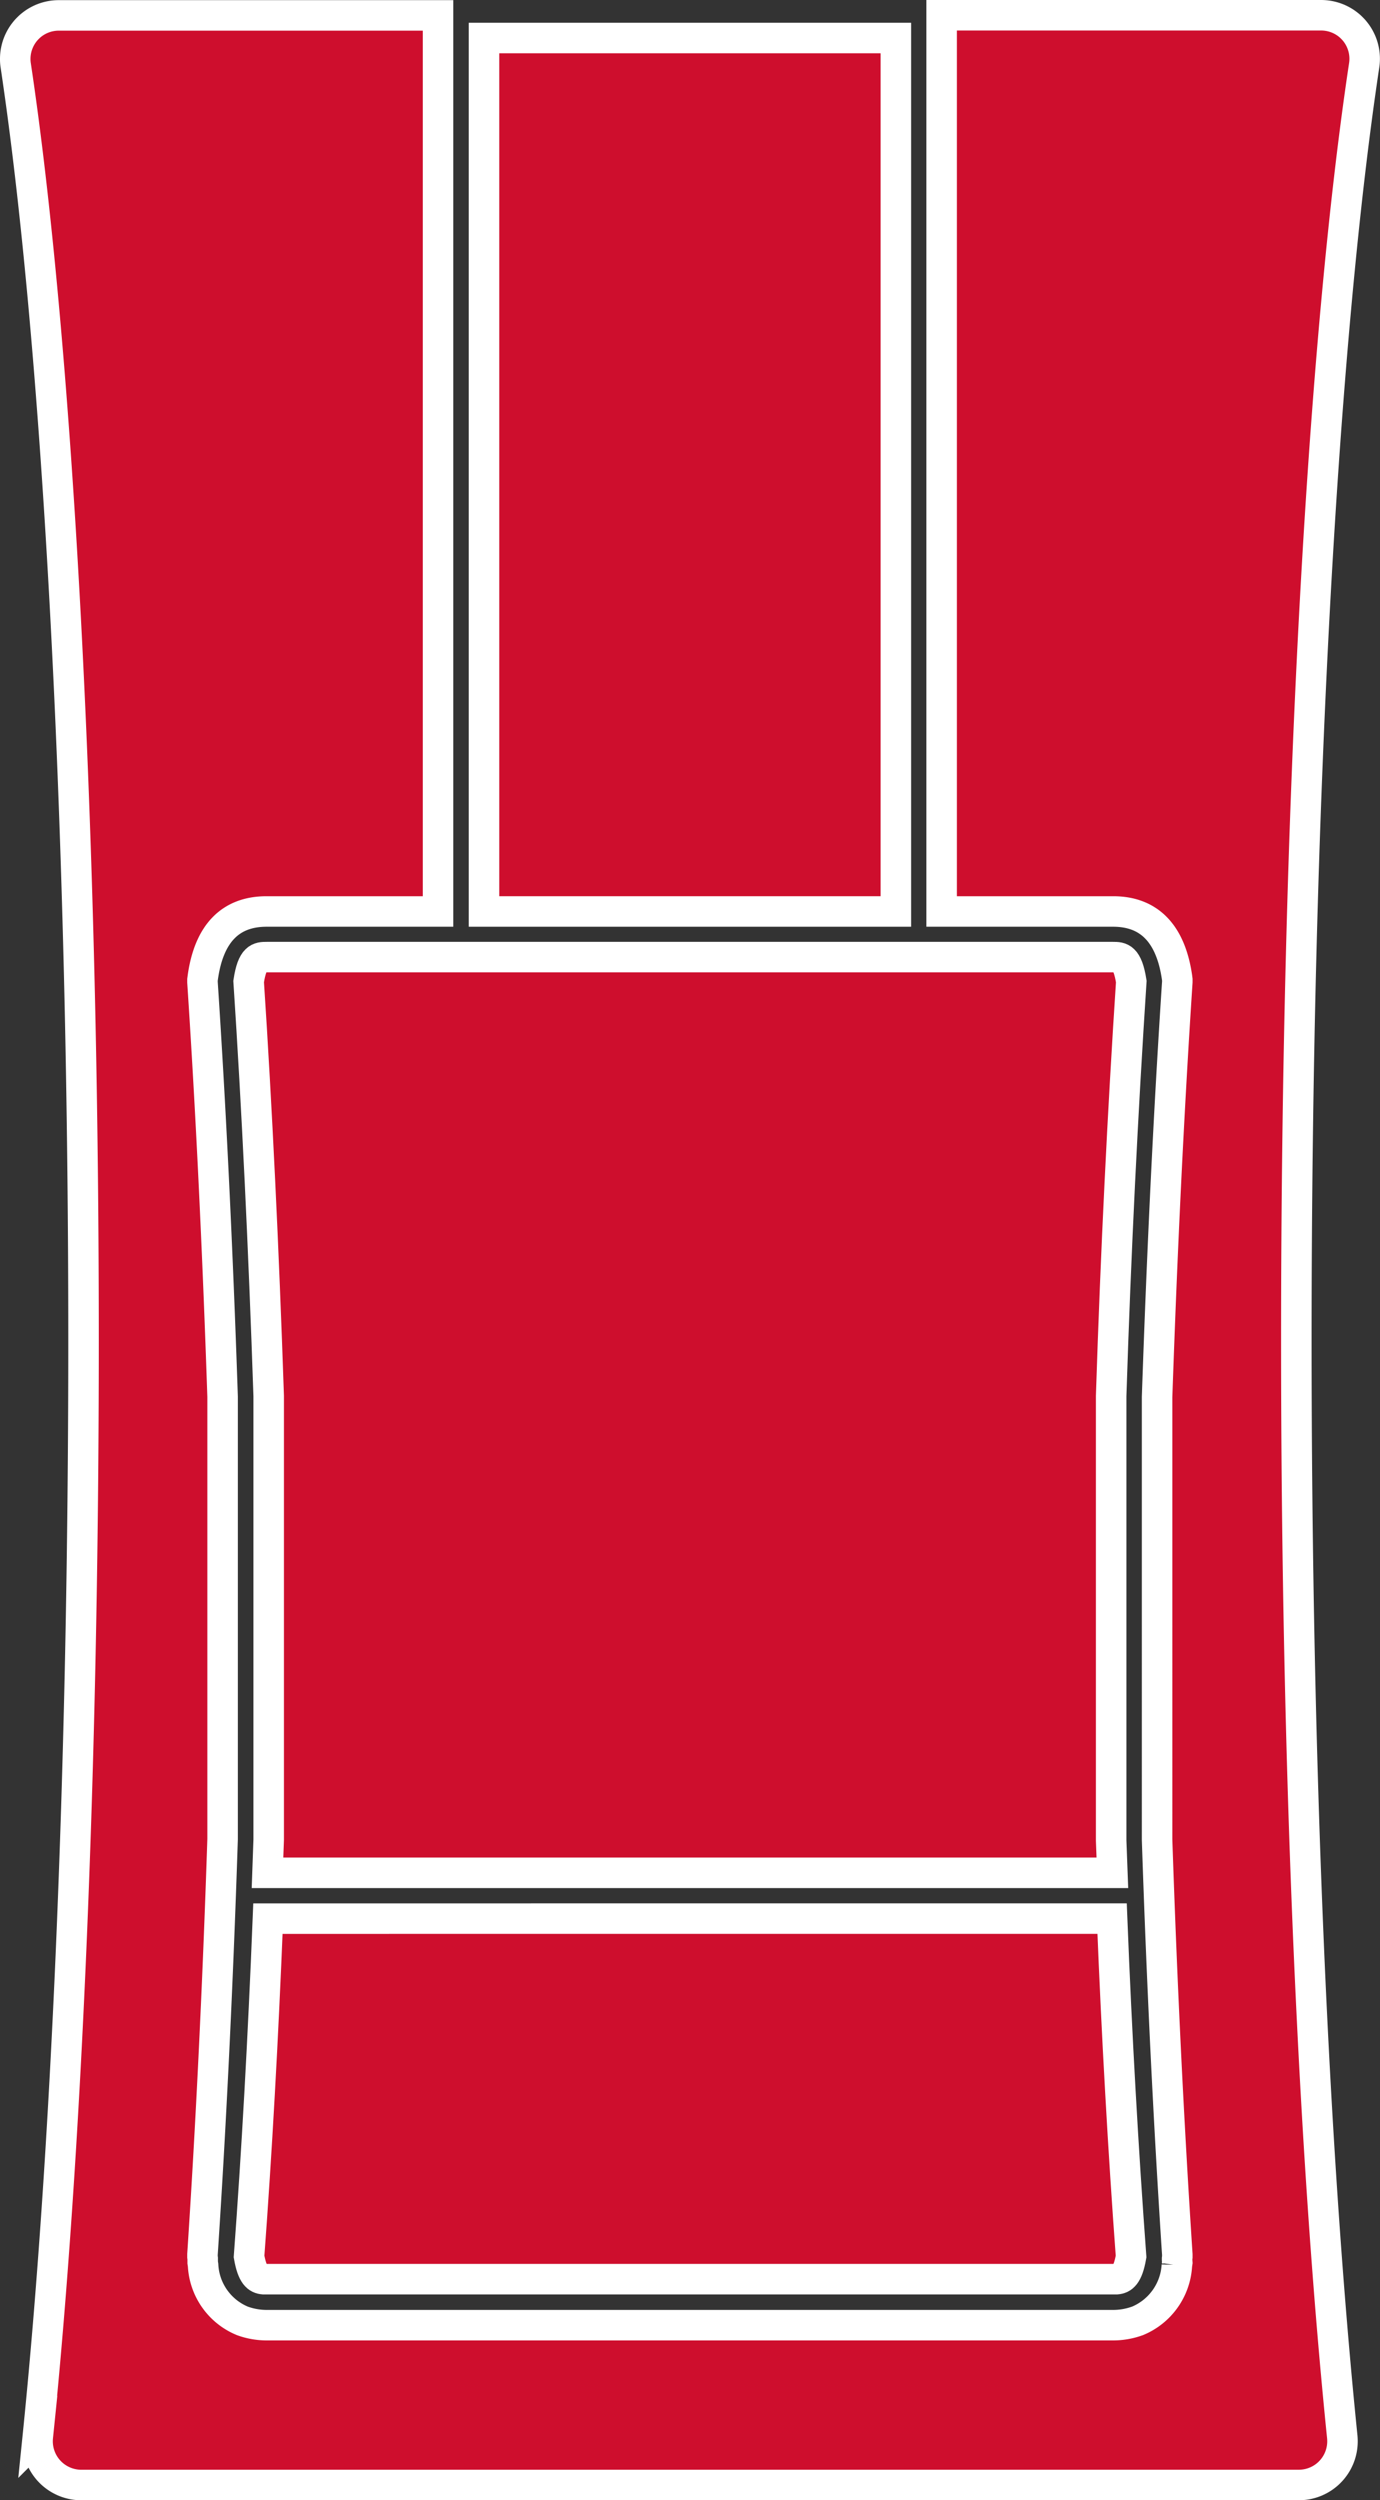
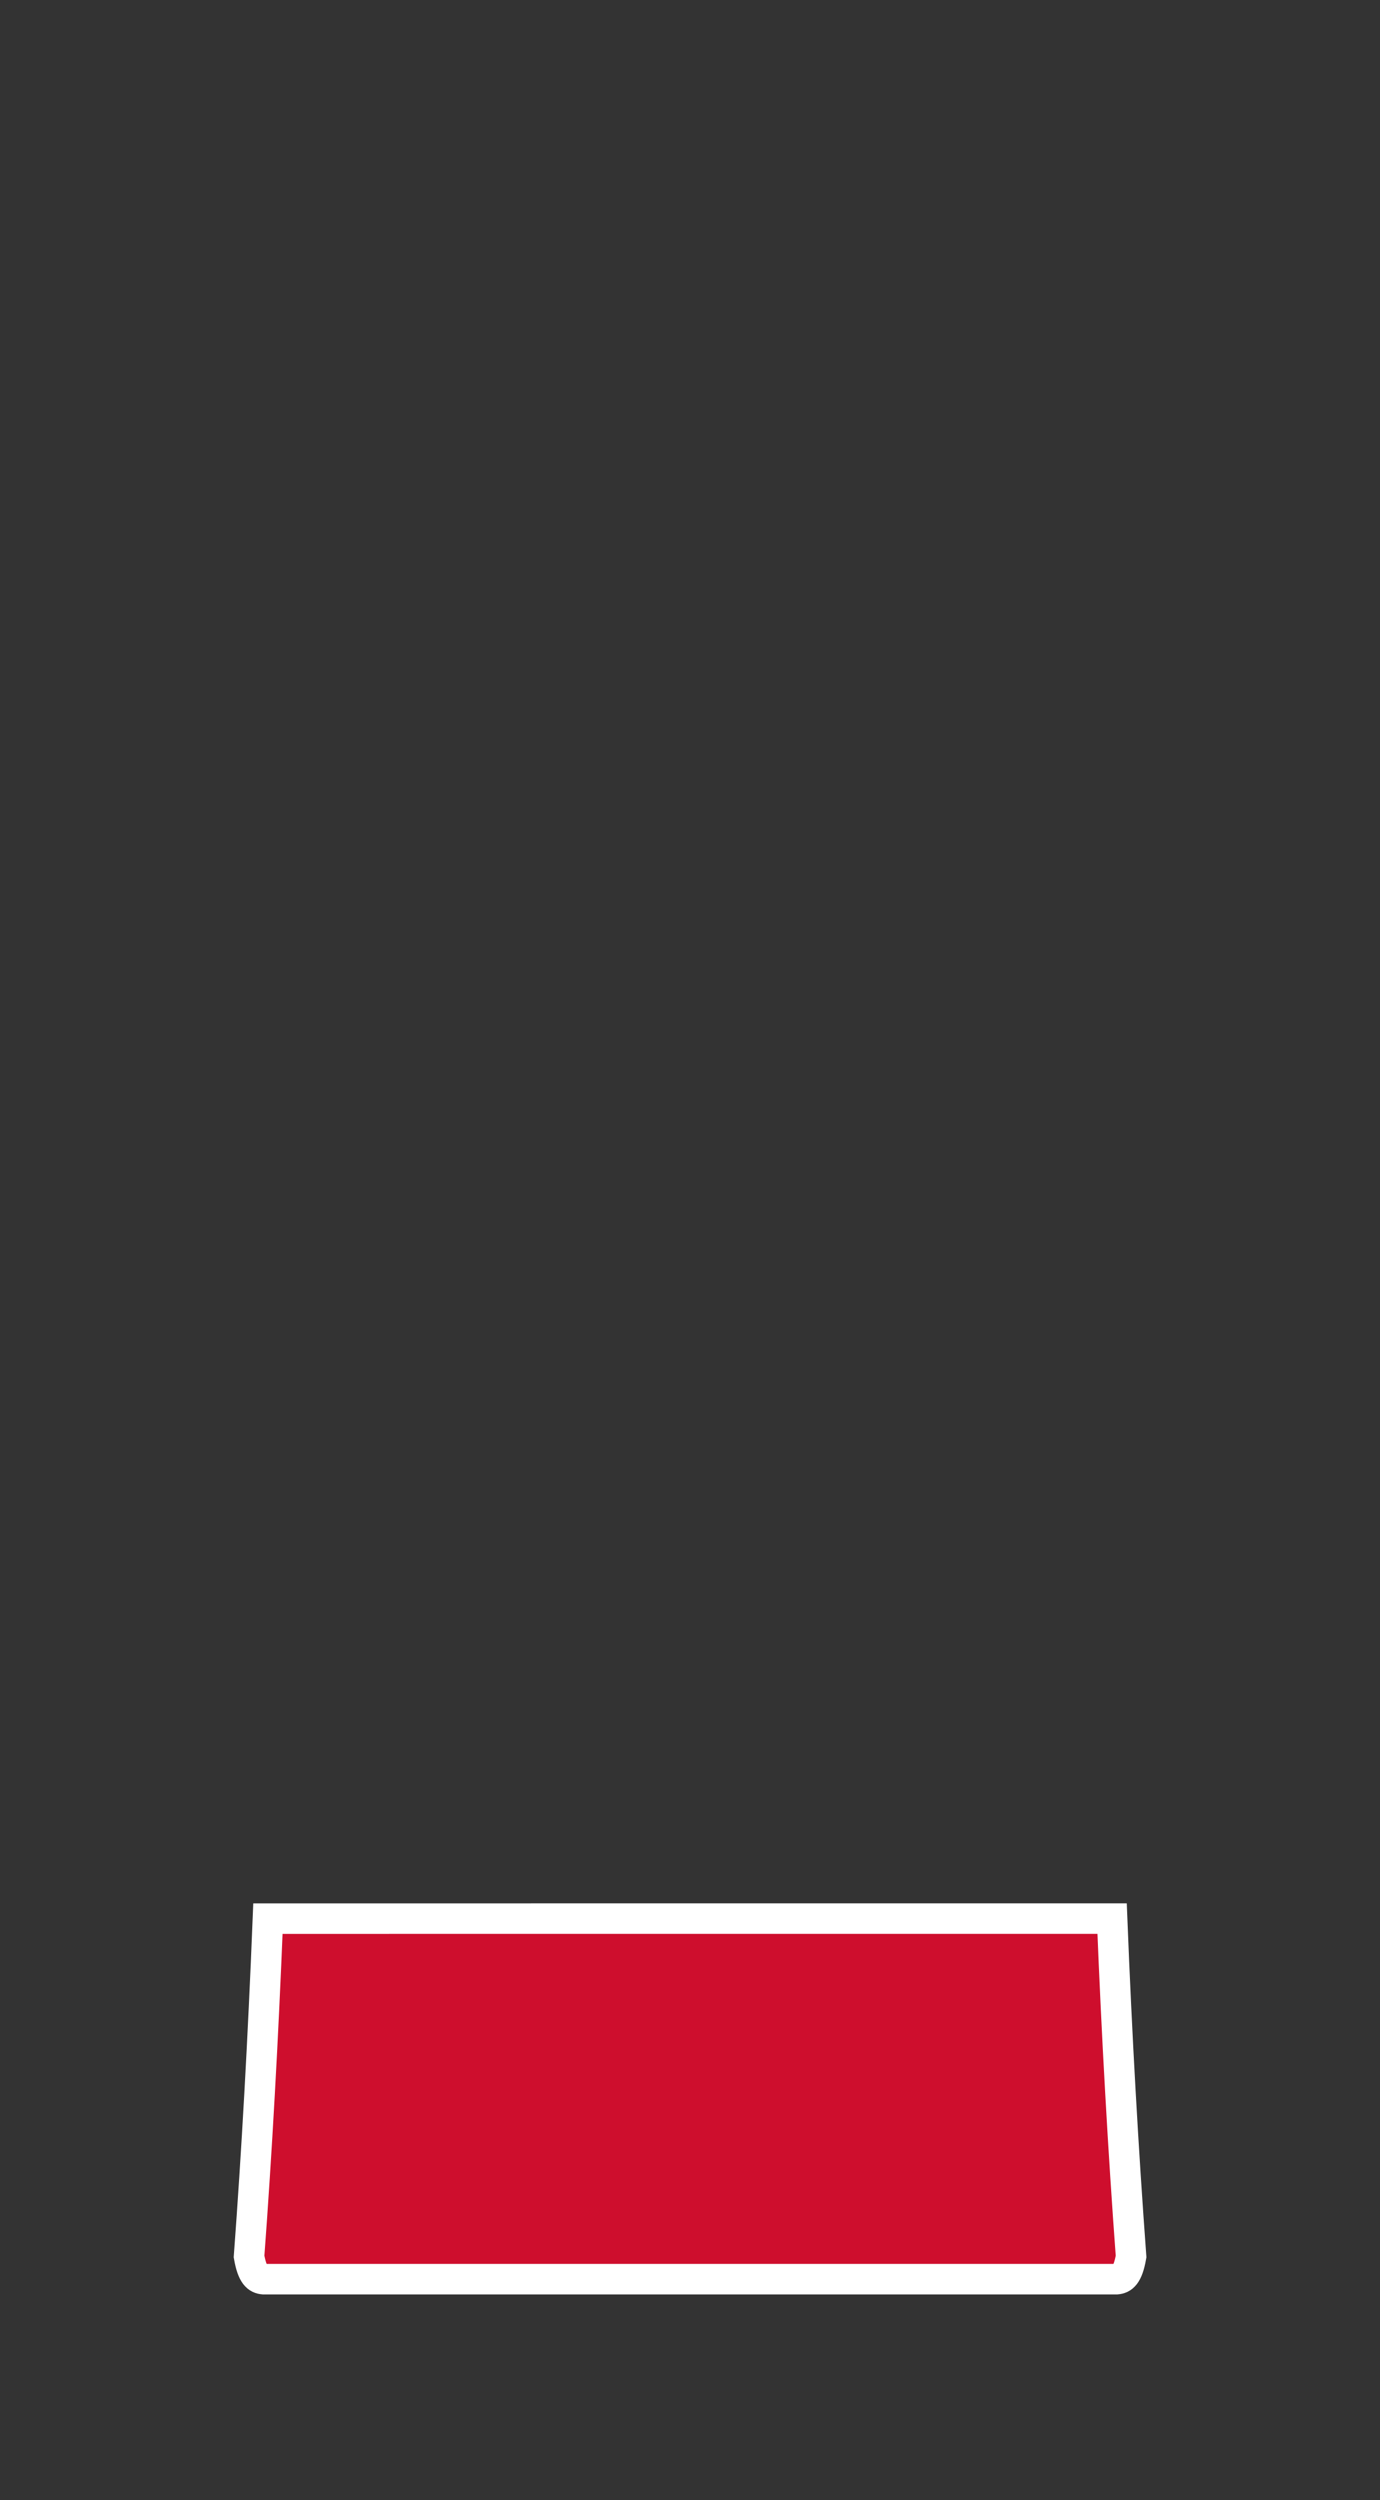
<svg xmlns="http://www.w3.org/2000/svg" width="45.243" height="81.947" viewBox="0 0 45.243 81.947">
  <rect x="0" y="0" width="45.243" height="81.947" fill="#333333" stroke="none" />
  <g id="Group_3587" data-name="Group 3587" transform="translate(-314.661 -528.395)">
    <path id="Path_16823" data-name="Path 16823" d="M322.1,580.29c-.159,3.96-.366,7.678-.619,11.074.109.624.281.728.473.744.024,0,.049,0,.074,0h27.821c.027,0,.051,0,.075,0,.192-.016.365-.12.474-.743-.258-3.49-.468-7.209-.622-11.076Z" transform="translate(1.345 10.993)" fill="#ce0e2d" stroke="#fff" stroke-width="1" />
-     <path id="Path_16824" data-name="Path 16824" d="M350.407,555.126c-.127-.8-.344-.8-.6-.8H322.064c-.253,0-.473,0-.594.8.272,4.141.492,8.71.657,13.583v14.548c-.012.367-.028.719-.04,1.083h27.7c-.013-.354-.028-.7-.04-1.057V568.711C349.9,563.963,350.128,559.394,350.407,555.126Z" transform="translate(1.343 5.441)" fill="#ce0e2d" stroke="#fff" stroke-width="1" />
-     <path id="Path_16825" data-name="Path 16825" d="M357.161,572.315c0-17.507.884-32.9,2.225-41.785a1.426,1.426,0,0,0-1.2-1.619,1.468,1.468,0,0,0-.218-.016H345.532v29.376h5.623c1.181,0,1.885.725,2.094,2.156l.01.079,0,.079c-.281,4.27-.5,8.847-.663,13.6V588.7c.158,4.732.382,9.313.663,13.592l0,.08-.007.055,0,.04.006.089-.013.089a2.1,2.1,0,0,1-1.288,1.822l-.018.006a2.335,2.335,0,0,1-.785.136H323.408a2.344,2.344,0,0,1-.787-.136l-.016-.006a2.088,2.088,0,0,1-1.286-1.825l-.013-.087,0-.087,0-.043-.007-.057,0-.079c.274-4.154.5-8.735.66-13.613v-14.5c-.164-4.862-.386-9.442-.66-13.587l0-.077.01-.075c.2-1.437.9-2.166,2.091-2.166h5.622V528.9H316.595a1.426,1.426,0,0,0-1.434,1.418,1.3,1.3,0,0,0,.015.217c1.334,8.887,2.224,24.278,2.224,41.785,0,14.133-.576,26.88-1.5,35.949a1.433,1.433,0,0,0,1.281,1.571,1.175,1.175,0,0,0,.146.007H357.24a1.431,1.431,0,0,0,1.434-1.432q0-.073-.007-.146C357.741,599.2,357.161,586.448,357.161,572.315Z" fill="#ce0e2d" stroke="#fff" stroke-width="1" />
-     <rect id="Rectangle_899" data-name="Rectangle 899" width="13.503" height="28.63" transform="translate(330.529 529.641)" fill="#ce0e2d" stroke="#fff" stroke-width="1" />
  </g>
</svg>